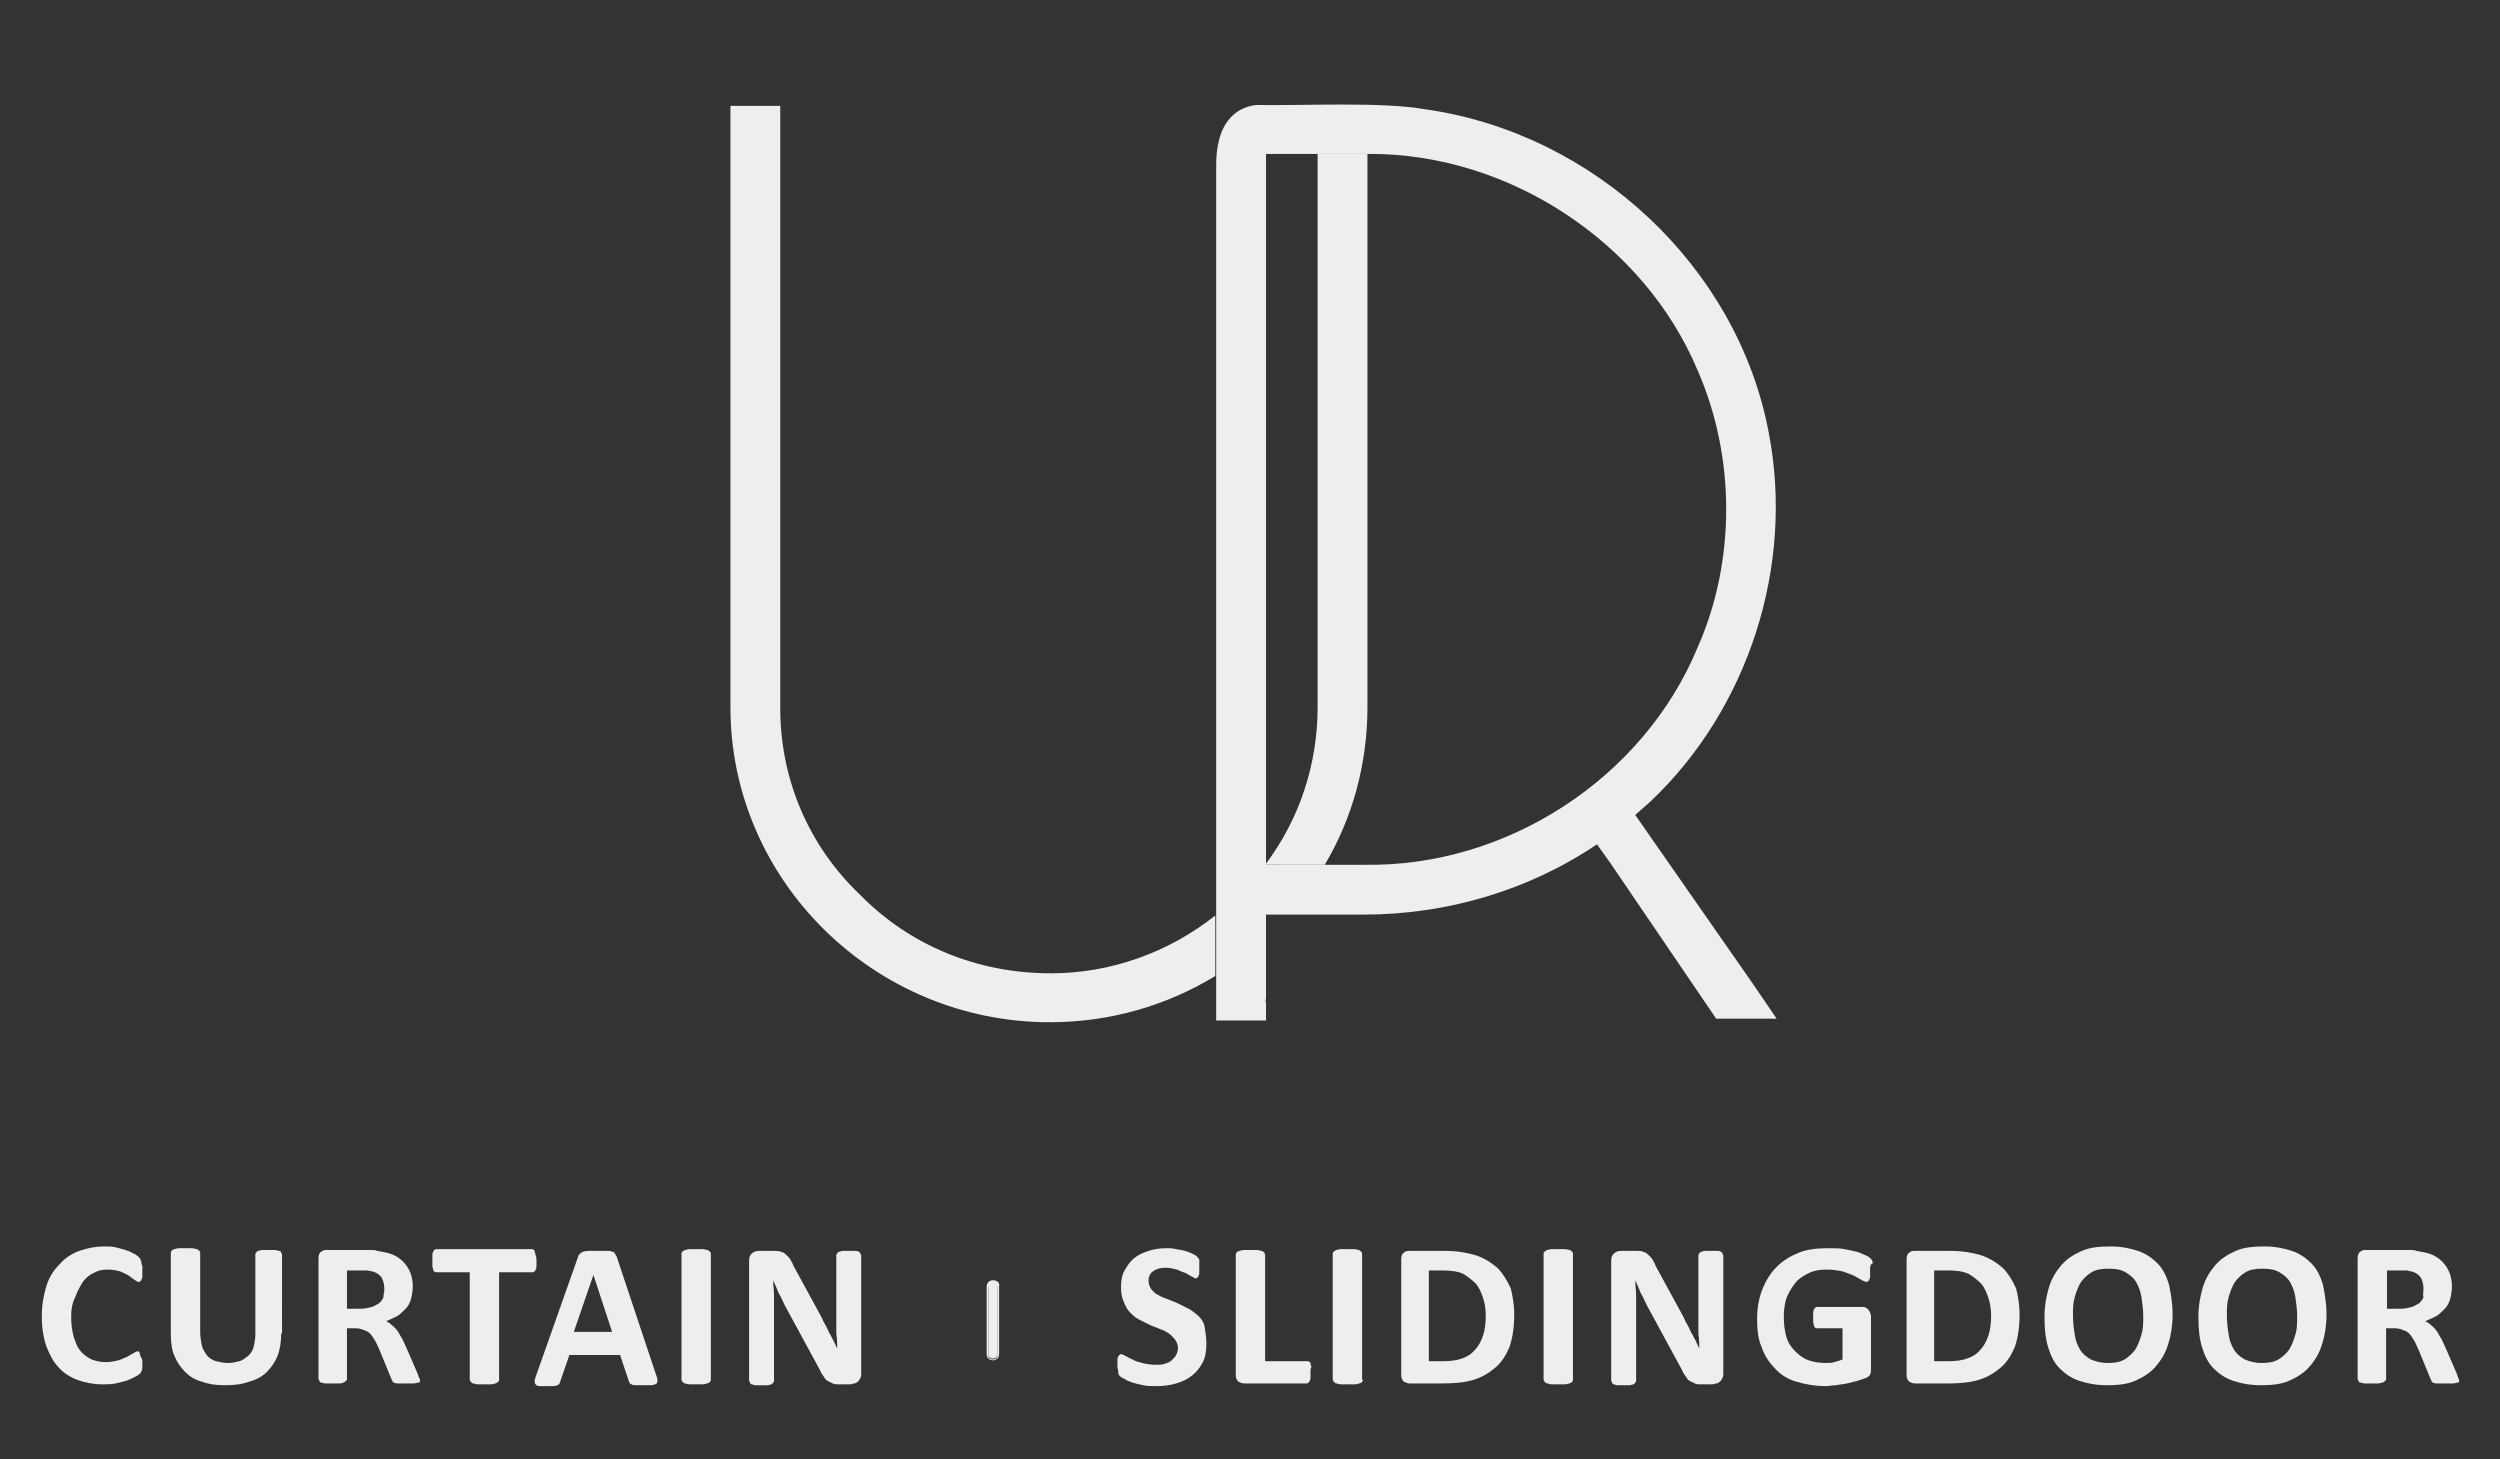
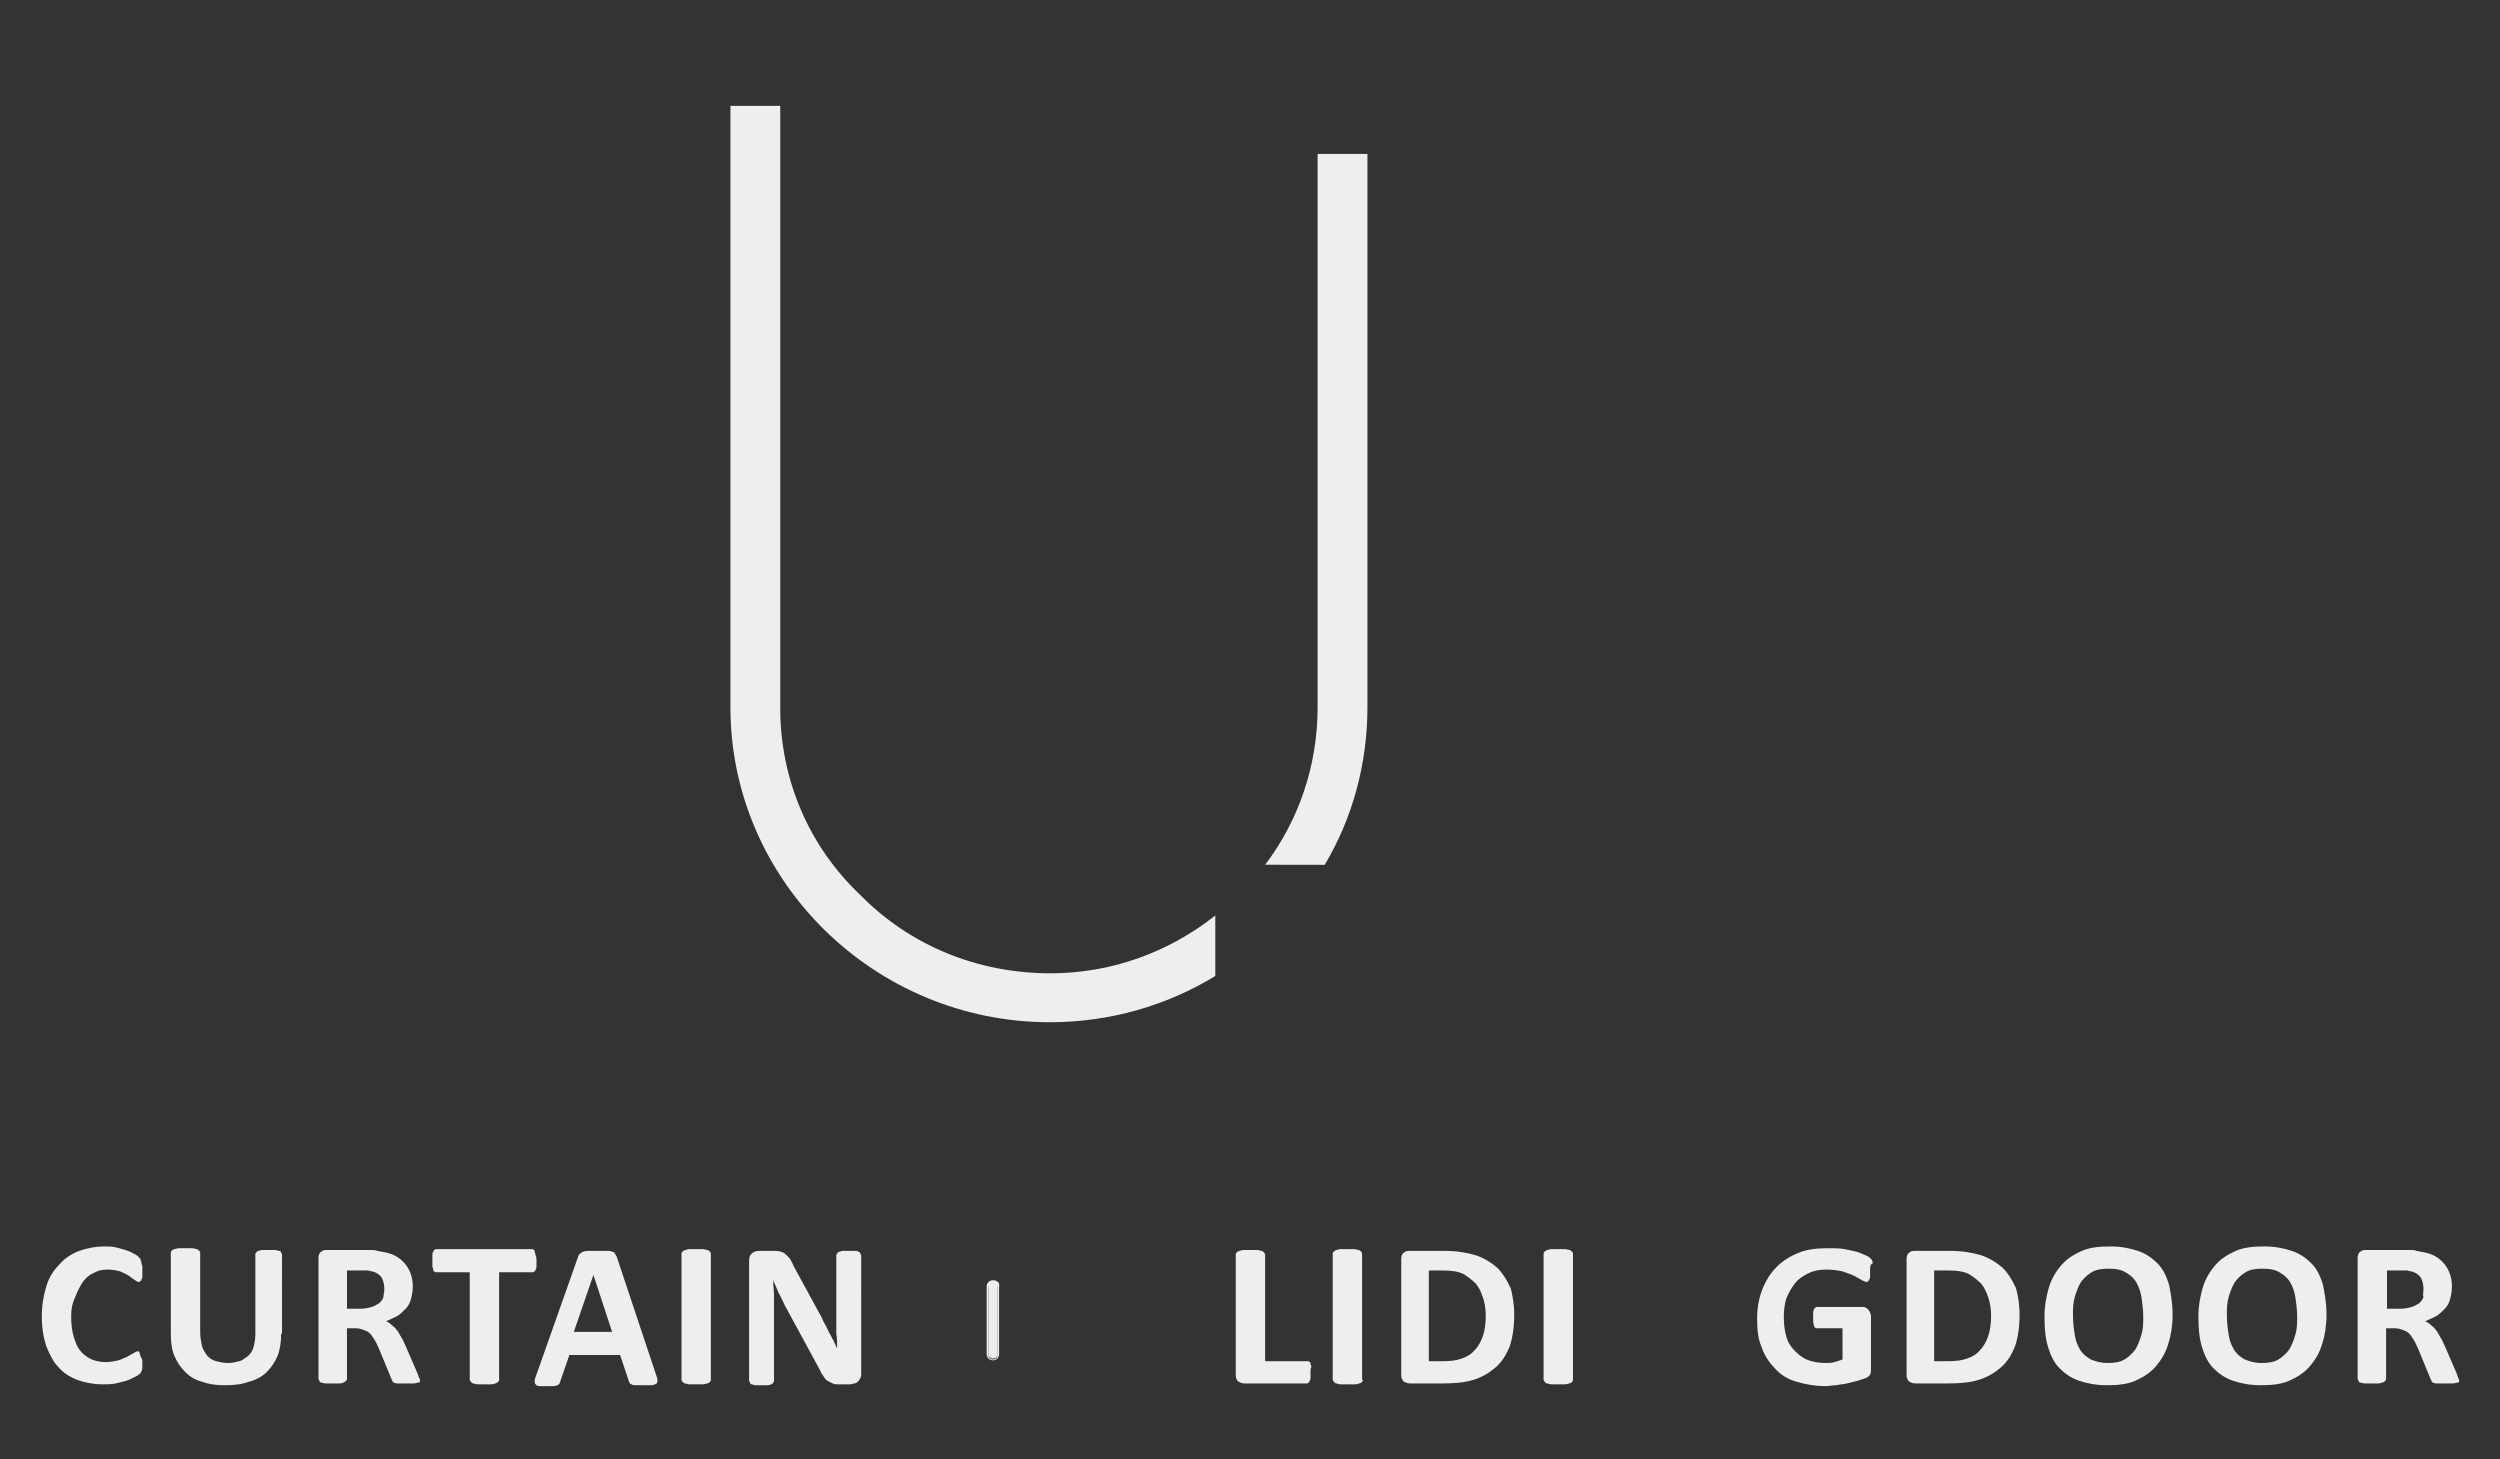
<svg xmlns="http://www.w3.org/2000/svg" version="1.1" id="圖層_1" x="0px" y="0px" viewBox="0 0 281 164" style="enable-background:new 0 0 281 164;" xml:space="preserve">
  <rect x="0" y="0" width="281" height="164" fill="#333333" stroke="none" />
  <style type="text/css">
	.st0{display:none;fill:#83976F;}
	.st1{fill:#EEEEEF;}
</style>
  <rect x="-78.3" y="-134.8" class="st0" width="438.7" height="438.7" />
  <g>
    <g>
      <g>
        <g>
-           <path class="st1" d="M135.6,151c0,0.8-0.1,1.5-0.4,2.1c-0.3,0.6-0.7,1.1-1.2,1.5c-0.5,0.4-1.1,0.7-1.8,0.9      c-0.7,0.2-1.4,0.3-2.2,0.3c-0.5,0-1,0-1.5-0.1c-0.5-0.1-0.9-0.2-1.2-0.3c-0.3-0.1-0.6-0.2-0.9-0.4c-0.2-0.1-0.4-0.2-0.5-0.3      c-0.1-0.1-0.2-0.2-0.2-0.4c0-0.2-0.1-0.5-0.1-0.8c0-0.2,0-0.4,0-0.6c0-0.2,0-0.3,0.1-0.4c0-0.1,0.1-0.2,0.1-0.2      c0.1,0,0.1-0.1,0.2-0.1c0.1,0,0.3,0.1,0.5,0.2s0.5,0.3,0.8,0.4c0.3,0.2,0.7,0.3,1.1,0.4c0.4,0.1,0.9,0.2,1.5,0.2      c0.4,0,0.7,0,1-0.1c0.3-0.1,0.6-0.2,0.8-0.4c0.2-0.2,0.4-0.4,0.5-0.6c0.1-0.2,0.2-0.5,0.2-0.8c0-0.3-0.1-0.6-0.3-0.9      c-0.2-0.2-0.4-0.5-0.7-0.7c-0.3-0.2-0.6-0.4-1-0.5c-0.4-0.2-0.8-0.3-1.2-0.5c-0.4-0.2-0.8-0.4-1.2-0.6c-0.4-0.2-0.7-0.5-1-0.8      c-0.3-0.3-0.5-0.7-0.7-1.2c-0.2-0.4-0.3-1-0.3-1.6c0-0.7,0.1-1.4,0.4-1.9c0.3-0.5,0.6-1,1.1-1.4c0.5-0.4,1-0.6,1.6-0.8      c0.6-0.2,1.3-0.3,2-0.3c0.4,0,0.7,0,1.1,0.1c0.4,0.1,0.7,0.1,1,0.2c0.3,0.1,0.6,0.2,0.8,0.3c0.2,0.1,0.4,0.2,0.5,0.3      c0.1,0.1,0.1,0.1,0.2,0.2c0,0.1,0.1,0.1,0.1,0.2c0,0.1,0,0.2,0,0.3c0,0.1,0,0.3,0,0.5c0,0.2,0,0.4,0,0.6c0,0.2,0,0.3-0.1,0.4      c0,0.1-0.1,0.2-0.1,0.2c-0.1,0-0.1,0.1-0.2,0.1c-0.1,0-0.2-0.1-0.4-0.2c-0.2-0.1-0.4-0.2-0.7-0.4c-0.3-0.1-0.6-0.2-1-0.4      c-0.4-0.1-0.8-0.2-1.2-0.2c-0.3,0-0.6,0-0.9,0.1c-0.3,0.1-0.5,0.2-0.6,0.3c-0.2,0.1-0.3,0.3-0.4,0.5c-0.1,0.2-0.1,0.4-0.1,0.6      c0,0.3,0.1,0.6,0.3,0.9c0.2,0.2,0.4,0.5,0.7,0.6c0.3,0.2,0.7,0.4,1.1,0.5c0.4,0.2,0.8,0.3,1.2,0.5c0.4,0.2,0.8,0.4,1.2,0.6      c0.4,0.2,0.7,0.5,1.1,0.8c0.3,0.3,0.6,0.7,0.7,1.2C135.5,149.9,135.6,150.4,135.6,151z" />
-         </g>
+           </g>
        <g>
          <path class="st1" d="M147.3,154.2c0,0.2,0,0.4,0,0.6c0,0.2,0,0.3-0.1,0.4c0,0.1-0.1,0.2-0.1,0.2c-0.1,0-0.1,0.1-0.2,0.1h-7      c-0.3,0-0.5-0.1-0.7-0.2c-0.2-0.2-0.3-0.4-0.3-0.7v-13.6c0-0.1,0-0.1,0.1-0.2c0-0.1,0.1-0.1,0.3-0.2c0.1,0,0.3-0.1,0.5-0.1      c0.2,0,0.4,0,0.7,0c0.3,0,0.6,0,0.8,0c0.2,0,0.4,0.1,0.5,0.1c0.1,0,0.2,0.1,0.3,0.2c0,0.1,0.1,0.1,0.1,0.2V153h4.8      c0.1,0,0.1,0,0.2,0.1c0.1,0,0.1,0.1,0.1,0.2c0,0.1,0.1,0.2,0.1,0.4C147.3,153.8,147.3,154,147.3,154.2z" />
        </g>
        <g>
          <path class="st1" d="M153.2,155.1c0,0.1,0,0.1-0.1,0.2c0,0.1-0.1,0.1-0.3,0.2c-0.1,0-0.3,0.1-0.5,0.1c-0.2,0-0.4,0-0.8,0      c-0.3,0-0.5,0-0.8,0c-0.2,0-0.4-0.1-0.5-0.1c-0.1,0-0.2-0.1-0.3-0.2c0-0.1-0.1-0.1-0.1-0.2v-14.2c0-0.1,0-0.1,0.1-0.2      c0.1-0.1,0.1-0.1,0.3-0.2c0.1,0,0.3-0.1,0.5-0.1c0.2,0,0.4,0,0.7,0c0.3,0,0.6,0,0.8,0c0.2,0,0.4,0.1,0.5,0.1      c0.1,0,0.2,0.1,0.3,0.2c0.1,0.1,0.1,0.1,0.1,0.2V155.1z" />
        </g>
        <g>
          <path class="st1" d="M170.2,147.8c0,1.4-0.2,2.6-0.5,3.5c-0.4,1-0.9,1.8-1.6,2.4c-0.7,0.6-1.5,1.1-2.5,1.4      c-1,0.3-2.1,0.4-3.5,0.4h-3.6c-0.3,0-0.5-0.1-0.7-0.2c-0.2-0.2-0.3-0.4-0.3-0.7v-13.1c0-0.3,0.1-0.6,0.3-0.7      c0.2-0.2,0.4-0.2,0.7-0.2h3.9c1.4,0,2.5,0.2,3.5,0.5c0.9,0.3,1.7,0.8,2.4,1.4c0.6,0.6,1.1,1.4,1.5,2.3      C170,145.5,170.2,146.6,170.2,147.8z M167,147.9c0-0.7-0.1-1.4-0.3-2c-0.2-0.6-0.4-1.1-0.8-1.6c-0.4-0.4-0.9-0.8-1.4-1.1      c-0.6-0.3-1.4-0.4-2.3-0.4h-1.6v10.2h1.6c0.8,0,1.6-0.1,2.1-0.3c0.6-0.2,1.1-0.5,1.5-1c0.4-0.4,0.7-1,0.9-1.6      C166.9,149.5,167,148.7,167,147.9z" />
        </g>
        <g>
          <path class="st1" d="M176.8,155.1c0,0.1,0,0.1-0.1,0.2c0,0.1-0.1,0.1-0.3,0.2c-0.1,0-0.3,0.1-0.5,0.1c-0.2,0-0.4,0-0.8,0      c-0.3,0-0.5,0-0.7,0c-0.2,0-0.4-0.1-0.5-0.1c-0.1,0-0.2-0.1-0.3-0.2c0-0.1-0.1-0.1-0.1-0.2v-14.2c0-0.1,0-0.1,0.1-0.2      c0.1-0.1,0.1-0.1,0.3-0.2c0.1,0,0.3-0.1,0.5-0.1c0.2,0,0.4,0,0.7,0c0.3,0,0.6,0,0.8,0c0.2,0,0.4,0.1,0.5,0.1      c0.1,0,0.2,0.1,0.3,0.2c0.1,0.1,0.1,0.1,0.1,0.2V155.1z" />
        </g>
        <g>
-           <path class="st1" d="M193.7,154.4c0,0.2,0,0.3-0.1,0.5c-0.1,0.1-0.1,0.3-0.3,0.4c-0.1,0.1-0.2,0.2-0.4,0.2      c-0.1,0-0.3,0.1-0.4,0.1h-1.3c-0.3,0-0.5,0-0.7-0.1s-0.4-0.2-0.6-0.3c-0.2-0.1-0.3-0.3-0.5-0.6c-0.2-0.2-0.3-0.6-0.5-0.9l-3.8-7      c-0.2-0.4-0.4-0.9-0.7-1.4c-0.2-0.5-0.4-1-0.6-1.4h0c0,0.6,0.1,1.1,0.1,1.7c0,0.6,0,1.1,0,1.7v7.9c0,0.1,0,0.1-0.1,0.2      c0,0.1-0.1,0.1-0.2,0.2c-0.1,0-0.3,0.1-0.4,0.1c-0.2,0-0.4,0-0.7,0c-0.3,0-0.5,0-0.7,0c-0.2,0-0.3-0.1-0.4-0.1      c-0.1,0-0.2-0.1-0.2-0.2s-0.1-0.1-0.1-0.2v-13.5c0-0.4,0.1-0.6,0.3-0.8c0.2-0.2,0.5-0.3,0.8-0.3h1.7c0.3,0,0.6,0,0.8,0.1      c0.2,0.1,0.4,0.1,0.5,0.3c0.2,0.1,0.3,0.3,0.5,0.5c0.1,0.2,0.3,0.5,0.4,0.8l3,5.5c0.2,0.3,0.3,0.7,0.5,1c0.2,0.3,0.3,0.6,0.5,1      c0.2,0.3,0.3,0.6,0.5,0.9c0.1,0.3,0.3,0.6,0.4,0.9h0c0-0.5,0-1.1-0.1-1.7c0-0.6,0-1.1,0-1.7v-7.1c0-0.1,0-0.1,0.1-0.2      c0-0.1,0.1-0.1,0.2-0.2c0.1,0,0.3-0.1,0.4-0.1c0.2,0,0.4,0,0.7,0c0.3,0,0.5,0,0.7,0c0.2,0,0.3,0,0.4,0.1c0.1,0,0.2,0.1,0.2,0.2      c0,0.1,0.1,0.1,0.1,0.2V154.4z" />
-         </g>
+           </g>
        <g>
          <path class="st1" d="M210.2,142.8c0,0.2,0,0.4,0,0.6c0,0.2,0,0.3-0.1,0.4c0,0.1-0.1,0.2-0.1,0.2c-0.1,0-0.1,0.1-0.2,0.1      c-0.1,0-0.3-0.1-0.5-0.2c-0.2-0.1-0.5-0.3-0.9-0.5c-0.4-0.2-0.8-0.3-1.3-0.5c-0.5-0.1-1.1-0.2-1.8-0.2c-0.7,0-1.4,0.1-2,0.4      c-0.6,0.3-1.1,0.6-1.5,1.1c-0.4,0.5-0.7,1-1,1.7c-0.2,0.6-0.3,1.4-0.3,2.1c0,0.9,0.1,1.6,0.3,2.3c0.2,0.7,0.6,1.2,1,1.6      c0.4,0.4,0.9,0.8,1.5,1c0.6,0.2,1.2,0.3,1.9,0.3c0.3,0,0.7,0,1-0.1c0.3-0.1,0.7-0.2,0.9-0.3v-3.5h-2.9c-0.1,0-0.3-0.1-0.3-0.3      c-0.1-0.2-0.1-0.5-0.1-0.9c0-0.2,0-0.4,0-0.5c0-0.1,0-0.3,0.1-0.4c0-0.1,0.1-0.2,0.1-0.2c0.1,0,0.1-0.1,0.2-0.1h5.2      c0.1,0,0.2,0,0.3,0.1c0.1,0,0.2,0.1,0.3,0.2c0.1,0.1,0.1,0.2,0.2,0.3c0,0.1,0.1,0.3,0.1,0.4v6c0,0.2,0,0.4-0.1,0.6      c-0.1,0.2-0.3,0.3-0.5,0.4c-0.3,0.1-0.6,0.2-0.9,0.3c-0.4,0.1-0.8,0.2-1.2,0.3c-0.4,0.1-0.8,0.1-1.2,0.2c-0.4,0-0.8,0.1-1.2,0.1      c-1.2,0-2.3-0.2-3.3-0.5c-1-0.3-1.8-0.8-2.4-1.5c-0.7-0.7-1.2-1.5-1.5-2.4c-0.4-0.9-0.5-2-0.5-3.2c0-1.2,0.2-2.3,0.6-3.3      c0.4-1,0.9-1.8,1.6-2.5c0.7-0.7,1.5-1.2,2.5-1.6c1-0.4,2.1-0.5,3.3-0.5c0.7,0,1.3,0,1.8,0.1c0.5,0.1,1,0.2,1.4,0.3      c0.4,0.1,0.7,0.3,1,0.4c0.3,0.1,0.5,0.3,0.6,0.4c0.1,0.1,0.2,0.3,0.2,0.5C210.2,142.1,210.2,142.4,210.2,142.8z" />
        </g>
        <g>
          <path class="st1" d="M227,147.8c0,1.4-0.2,2.6-0.5,3.5c-0.4,1-0.9,1.8-1.6,2.4c-0.7,0.6-1.5,1.1-2.5,1.4c-1,0.3-2.1,0.4-3.5,0.4      h-3.6c-0.3,0-0.5-0.1-0.7-0.2c-0.2-0.2-0.3-0.4-0.3-0.7v-13.1c0-0.3,0.1-0.6,0.3-0.7c0.2-0.2,0.4-0.2,0.7-0.2h3.9      c1.4,0,2.5,0.2,3.5,0.5c0.9,0.3,1.7,0.8,2.4,1.4c0.6,0.6,1.1,1.4,1.5,2.3C226.8,145.5,227,146.6,227,147.8z M223.8,147.9      c0-0.7-0.1-1.4-0.3-2c-0.2-0.6-0.4-1.1-0.8-1.6c-0.4-0.4-0.9-0.8-1.4-1.1c-0.6-0.3-1.4-0.4-2.3-0.4h-1.6v10.2h1.6      c0.8,0,1.6-0.1,2.1-0.3c0.6-0.2,1.1-0.5,1.5-1c0.4-0.4,0.7-1,0.9-1.6C223.7,149.5,223.8,148.7,223.8,147.9z" />
        </g>
        <g>
          <path class="st1" d="M244.2,147.8c0,1.2-0.2,2.4-0.5,3.3c-0.3,1-0.8,1.8-1.4,2.5c-0.6,0.7-1.4,1.2-2.3,1.6      c-0.9,0.4-2,0.5-3.2,0.5c-1.2,0-2.2-0.2-3.1-0.5c-0.9-0.3-1.6-0.8-2.2-1.4c-0.6-0.6-1-1.4-1.3-2.4c-0.3-1-0.4-2.1-0.4-3.4      c0-1.2,0.2-2.3,0.5-3.3c0.3-1,0.8-1.8,1.4-2.5c0.6-0.7,1.4-1.2,2.3-1.6c0.9-0.4,2-0.5,3.2-0.5c1.2,0,2.2,0.2,3.1,0.5      c0.9,0.3,1.6,0.8,2.2,1.4c0.6,0.6,1,1.4,1.3,2.4C244,145.4,244.2,146.5,244.2,147.8z M240.9,148c0-0.8-0.1-1.5-0.2-2.2      c-0.1-0.6-0.3-1.2-0.6-1.7c-0.3-0.5-0.7-0.8-1.2-1.1c-0.5-0.3-1.1-0.4-1.9-0.4c-0.8,0-1.4,0.1-1.9,0.4c-0.5,0.3-0.9,0.7-1.2,1.1      c-0.3,0.5-0.5,1-0.7,1.7s-0.2,1.3-0.2,2c0,0.8,0.1,1.6,0.2,2.2c0.1,0.7,0.3,1.2,0.6,1.7c0.3,0.5,0.7,0.8,1.2,1.1      c0.5,0.2,1.1,0.4,1.9,0.4c0.8,0,1.4-0.1,1.9-0.4c0.5-0.3,0.9-0.7,1.2-1.1c0.3-0.5,0.5-1,0.7-1.7      C240.9,149.4,240.9,148.7,240.9,148z" />
        </g>
        <g>
          <path class="st1" d="M261.5,147.8c0,1.2-0.2,2.4-0.5,3.3c-0.3,1-0.8,1.8-1.4,2.5c-0.6,0.7-1.4,1.2-2.3,1.6      c-0.9,0.4-2,0.5-3.2,0.5c-1.2,0-2.2-0.2-3.1-0.5c-0.9-0.3-1.6-0.8-2.2-1.4c-0.6-0.6-1-1.4-1.3-2.4c-0.3-1-0.4-2.1-0.4-3.4      c0-1.2,0.2-2.3,0.5-3.3c0.3-1,0.8-1.8,1.4-2.5c0.6-0.7,1.4-1.2,2.3-1.6c0.9-0.4,2-0.5,3.2-0.5c1.2,0,2.2,0.2,3.1,0.5      c0.9,0.3,1.6,0.8,2.2,1.4c0.6,0.6,1,1.4,1.3,2.4C261.3,145.4,261.5,146.5,261.5,147.8z M258.2,148c0-0.8-0.1-1.5-0.2-2.2      c-0.1-0.6-0.3-1.2-0.6-1.7s-0.7-0.8-1.2-1.1c-0.5-0.3-1.1-0.4-1.9-0.4c-0.8,0-1.4,0.1-1.9,0.4c-0.5,0.3-0.9,0.7-1.2,1.1      c-0.3,0.5-0.5,1-0.7,1.7s-0.2,1.3-0.2,2c0,0.8,0.1,1.6,0.2,2.2c0.1,0.7,0.3,1.2,0.6,1.7c0.3,0.5,0.7,0.8,1.2,1.1      c0.5,0.2,1.1,0.4,1.9,0.4c0.8,0,1.4-0.1,1.9-0.4c0.5-0.3,0.9-0.7,1.2-1.1c0.3-0.5,0.5-1,0.7-1.7      C258.2,149.4,258.2,148.7,258.2,148z" />
        </g>
        <g>
          <path class="st1" d="M276.4,155.1c0,0.1,0,0.2,0,0.2c0,0.1-0.1,0.1-0.2,0.1s-0.3,0.1-0.5,0.1c-0.2,0-0.5,0-0.9,0      c-0.3,0-0.6,0-0.8,0c-0.2,0-0.4,0-0.5-0.1c-0.1,0-0.2-0.1-0.2-0.2c0-0.1-0.1-0.1-0.1-0.2l-1.4-3.4c-0.2-0.4-0.3-0.7-0.5-1      c-0.2-0.3-0.3-0.5-0.5-0.7c-0.2-0.2-0.4-0.3-0.7-0.4c-0.3-0.1-0.5-0.2-0.9-0.2h-1v5.7c0,0.1,0,0.1-0.1,0.2      c-0.1,0.1-0.1,0.1-0.3,0.2c-0.1,0-0.3,0.1-0.5,0.1c-0.2,0-0.4,0-0.8,0c-0.3,0-0.5,0-0.7,0c-0.2,0-0.4-0.1-0.5-0.1      c-0.1,0-0.2-0.1-0.2-0.2c0-0.1-0.1-0.1-0.1-0.2v-13.6c0-0.3,0.1-0.6,0.3-0.7c0.2-0.2,0.4-0.2,0.7-0.2h3.9c0.4,0,0.7,0,1,0      c0.3,0,0.5,0,0.7,0.1c0.6,0.1,1.2,0.2,1.7,0.4c0.5,0.2,0.9,0.5,1.2,0.8c0.3,0.3,0.6,0.7,0.8,1.2c0.2,0.5,0.3,1,0.3,1.6      c0,0.5-0.1,1-0.2,1.4c-0.1,0.4-0.3,0.8-0.6,1.1c-0.3,0.3-0.6,0.6-0.9,0.8c-0.4,0.2-0.8,0.4-1.3,0.6c0.2,0.1,0.4,0.2,0.6,0.4      c0.2,0.2,0.4,0.3,0.6,0.6c0.2,0.2,0.3,0.5,0.5,0.8c0.2,0.3,0.3,0.6,0.5,1l1.3,3c0.1,0.3,0.2,0.5,0.2,0.6      C276.3,154.9,276.4,155,276.4,155.1z M272.4,144.9c0-0.5-0.1-0.9-0.3-1.3c-0.2-0.3-0.6-0.6-1.1-0.7c-0.2,0-0.3-0.1-0.5-0.1      c-0.2,0-0.5,0-0.8,0h-1.4v4.3h1.6c0.4,0,0.8-0.1,1.2-0.2c0.3-0.1,0.6-0.3,0.8-0.4c0.2-0.2,0.4-0.4,0.5-0.7      C272.3,145.5,272.4,145.2,272.4,144.9z" />
        </g>
      </g>
      <g>
        <g>
          <path class="st1" d="M16,153.2c0,0.2,0,0.4,0,0.5c0,0.1,0,0.3-0.1,0.4c0,0.1-0.1,0.2-0.1,0.2c0,0.1-0.1,0.1-0.2,0.2      c-0.1,0.1-0.3,0.2-0.5,0.3c-0.2,0.1-0.6,0.3-0.9,0.4c-0.4,0.1-0.8,0.2-1.2,0.3c-0.5,0.1-1,0.1-1.5,0.1c-1,0-2-0.2-2.8-0.5      c-0.8-0.3-1.6-0.8-2.1-1.4c-0.6-0.6-1-1.4-1.4-2.4c-0.3-0.9-0.5-2-0.5-3.3c0-1.3,0.2-2.4,0.5-3.4c0.3-1,0.8-1.8,1.5-2.5      c0.6-0.7,1.4-1.2,2.2-1.5c0.9-0.3,1.8-0.5,2.9-0.5c0.4,0,0.8,0,1.2,0.1c0.4,0.1,0.8,0.2,1.1,0.3c0.3,0.1,0.6,0.2,0.9,0.4      c0.3,0.1,0.5,0.3,0.6,0.4c0.1,0.1,0.2,0.2,0.2,0.3c0,0.1,0.1,0.2,0.1,0.3c0,0.1,0,0.2,0.1,0.4c0,0.1,0,0.3,0,0.5      c0,0.2,0,0.4,0,0.6c0,0.2,0,0.3-0.1,0.4c0,0.1-0.1,0.2-0.1,0.2c-0.1,0-0.1,0.1-0.2,0.1c-0.1,0-0.3-0.1-0.4-0.2      c-0.2-0.1-0.4-0.3-0.7-0.5c-0.3-0.2-0.6-0.3-1-0.5c-0.4-0.1-0.9-0.2-1.4-0.2c-0.6,0-1.1,0.1-1.6,0.4c-0.5,0.2-0.9,0.6-1.2,1      c-0.3,0.5-0.6,1-0.8,1.6C8.1,146.5,8,147.2,8,148c0,0.9,0.1,1.6,0.3,2.3c0.2,0.6,0.4,1.2,0.8,1.6c0.3,0.4,0.8,0.7,1.2,0.9      c0.5,0.2,1,0.3,1.6,0.3c0.5,0,1-0.1,1.4-0.2c0.4-0.1,0.7-0.3,1-0.4c0.3-0.2,0.5-0.3,0.7-0.4c0.2-0.1,0.3-0.2,0.4-0.2      c0.1,0,0.1,0,0.2,0c0,0,0.1,0.1,0.1,0.2c0,0.1,0.1,0.2,0.1,0.4C16,152.7,16,152.9,16,153.2z" />
        </g>
        <g>
          <path class="st1" d="M31.6,149.9c0,0.9-0.1,1.7-0.4,2.5c-0.3,0.7-0.7,1.3-1.2,1.8c-0.5,0.5-1.2,0.9-2,1.1      c-0.8,0.3-1.7,0.4-2.7,0.4c-1,0-1.8-0.1-2.6-0.4c-0.8-0.2-1.4-0.6-1.9-1.1c-0.5-0.5-0.9-1.1-1.2-1.8c-0.3-0.7-0.4-1.6-0.4-2.5      v-9.1c0-0.1,0-0.1,0.1-0.2c0-0.1,0.1-0.1,0.3-0.2c0.1,0,0.3-0.1,0.5-0.1c0.2,0,0.4,0,0.8,0c0.3,0,0.5,0,0.7,0      c0.2,0,0.4,0.1,0.5,0.1c0.1,0,0.2,0.1,0.3,0.2c0.1,0.1,0.1,0.1,0.1,0.2v8.9c0,0.6,0.1,1.1,0.2,1.6c0.1,0.4,0.4,0.8,0.6,1.1      c0.3,0.3,0.6,0.5,1,0.6c0.4,0.1,0.8,0.2,1.3,0.2c0.5,0,0.9-0.1,1.3-0.2c0.4-0.1,0.7-0.4,1-0.6c0.3-0.3,0.5-0.6,0.6-1      c0.1-0.4,0.2-0.9,0.2-1.4v-9c0-0.1,0-0.1,0.1-0.2c0-0.1,0.1-0.1,0.2-0.2c0.1,0,0.3-0.1,0.5-0.1c0.2,0,0.4,0,0.7,0      c0.3,0,0.5,0,0.7,0c0.2,0,0.3,0.1,0.5,0.1c0.1,0,0.2,0.1,0.2,0.2c0,0.1,0.1,0.1,0.1,0.2V149.9z" />
        </g>
        <g>
          <path class="st1" d="M47.2,155.1c0,0.1,0,0.2,0,0.2c0,0.1-0.1,0.1-0.2,0.1s-0.3,0.1-0.5,0.1c-0.2,0-0.5,0-0.9,0      c-0.3,0-0.6,0-0.8,0c-0.2,0-0.4,0-0.5-0.1c-0.1,0-0.2-0.1-0.2-0.2c0-0.1-0.1-0.1-0.1-0.2l-1.4-3.4c-0.2-0.4-0.3-0.7-0.5-1      c-0.2-0.3-0.3-0.5-0.5-0.7c-0.2-0.2-0.4-0.3-0.7-0.4c-0.3-0.1-0.5-0.2-0.9-0.2h-1v5.7c0,0.1,0,0.1-0.1,0.2      c-0.1,0.1-0.1,0.1-0.3,0.2s-0.3,0.1-0.5,0.1c-0.2,0-0.4,0-0.8,0c-0.3,0-0.5,0-0.7,0c-0.2,0-0.4-0.1-0.5-0.1      c-0.1,0-0.2-0.1-0.2-0.2c0-0.1-0.1-0.1-0.1-0.2v-13.6c0-0.3,0.1-0.6,0.3-0.7c0.2-0.2,0.4-0.2,0.7-0.2h3.9c0.4,0,0.7,0,1,0      c0.3,0,0.5,0,0.7,0.1c0.6,0.1,1.2,0.2,1.7,0.4c0.5,0.2,0.9,0.5,1.2,0.8c0.3,0.3,0.6,0.7,0.8,1.2c0.2,0.5,0.3,1,0.3,1.6      c0,0.5-0.1,1-0.2,1.4c-0.1,0.4-0.3,0.8-0.6,1.1s-0.6,0.6-0.9,0.8c-0.4,0.2-0.8,0.4-1.3,0.6c0.2,0.1,0.4,0.2,0.6,0.4      c0.2,0.2,0.4,0.3,0.6,0.6c0.2,0.2,0.3,0.5,0.5,0.8c0.2,0.3,0.3,0.6,0.5,1l1.3,3c0.1,0.3,0.2,0.5,0.2,0.6      C47.2,154.9,47.2,155,47.2,155.1z M43.2,144.9c0-0.5-0.1-0.9-0.3-1.3c-0.2-0.3-0.6-0.6-1.1-0.7c-0.2,0-0.3-0.1-0.5-0.1      c-0.2,0-0.5,0-0.8,0H39v4.3h1.6c0.4,0,0.8-0.1,1.2-0.2c0.3-0.1,0.6-0.3,0.8-0.4c0.2-0.2,0.4-0.4,0.5-0.7      C43.1,145.5,43.2,145.2,43.2,144.9z" />
        </g>
        <g>
          <path class="st1" d="M60.3,141.7c0,0.2,0,0.4,0,0.6c0,0.2,0,0.3-0.1,0.4c0,0.1-0.1,0.2-0.1,0.2c-0.1,0-0.1,0.1-0.2,0.1h-3.8      v12.1c0,0.1,0,0.1-0.1,0.2c-0.1,0.1-0.1,0.1-0.3,0.2c-0.1,0-0.3,0.1-0.5,0.1c-0.2,0-0.4,0-0.7,0c-0.3,0-0.5,0-0.8,0      c-0.2,0-0.4-0.1-0.5-0.1s-0.2-0.1-0.3-0.2c0-0.1-0.1-0.1-0.1-0.2V143h-3.8c-0.1,0-0.1,0-0.2-0.1c-0.1,0-0.1-0.1-0.1-0.2      c0-0.1-0.1-0.2-0.1-0.4c0-0.2,0-0.4,0-0.6c0-0.2,0-0.4,0-0.6c0-0.2,0-0.3,0.1-0.4c0-0.1,0.1-0.2,0.1-0.2c0.1,0,0.1-0.1,0.2-0.1      h10.8c0.1,0,0.1,0,0.2,0.1c0.1,0,0.1,0.1,0.1,0.2c0,0.1,0.1,0.2,0.1,0.4C60.3,141.3,60.3,141.5,60.3,141.7z" />
        </g>
        <g>
          <path class="st1" d="M73.7,154.4c0.1,0.3,0.2,0.5,0.2,0.7c0,0.2,0,0.3-0.1,0.4c-0.1,0.1-0.2,0.1-0.5,0.2c-0.2,0-0.5,0-0.9,0      c-0.4,0-0.7,0-0.9,0c-0.2,0-0.4,0-0.5-0.1c-0.1,0-0.2-0.1-0.2-0.1c0-0.1-0.1-0.1-0.1-0.2l-1-3h-5.7l-1,2.9      c0,0.1-0.1,0.2-0.1,0.3c-0.1,0.1-0.1,0.1-0.2,0.2c-0.1,0-0.3,0.1-0.5,0.1c-0.2,0-0.5,0-0.8,0c-0.4,0-0.6,0-0.8,0      c-0.2,0-0.3-0.1-0.4-0.2c-0.1-0.1-0.1-0.2-0.1-0.4c0-0.2,0.1-0.4,0.2-0.7l4.7-13.3c0-0.1,0.1-0.2,0.2-0.3      c0.1-0.1,0.2-0.1,0.3-0.2c0.1,0,0.3-0.1,0.6-0.1c0.2,0,0.6,0,1,0c0.5,0,0.8,0,1.1,0c0.3,0,0.5,0,0.6,0.1c0.2,0,0.3,0.1,0.3,0.2      c0.1,0.1,0.1,0.2,0.2,0.3L73.7,154.4z M66.7,143.3L66.7,143.3l-2.2,6.4h4.3L66.7,143.3z" />
        </g>
        <g>
          <path class="st1" d="M79.9,155.1c0,0.1,0,0.1-0.1,0.2c0,0.1-0.1,0.1-0.3,0.2c-0.1,0-0.3,0.1-0.5,0.1c-0.2,0-0.4,0-0.8,0      c-0.3,0-0.5,0-0.7,0c-0.2,0-0.4-0.1-0.5-0.1s-0.2-0.1-0.3-0.2c0-0.1-0.1-0.1-0.1-0.2v-14.2c0-0.1,0-0.1,0.1-0.2      c0.1-0.1,0.1-0.1,0.3-0.2c0.1,0,0.3-0.1,0.5-0.1c0.2,0,0.4,0,0.7,0c0.3,0,0.6,0,0.8,0c0.2,0,0.4,0.1,0.5,0.1      c0.1,0,0.2,0.1,0.3,0.2c0.1,0.1,0.1,0.1,0.1,0.2V155.1z" />
        </g>
        <g>
          <path class="st1" d="M96.8,154.4c0,0.2,0,0.3-0.1,0.5c-0.1,0.1-0.1,0.3-0.3,0.4c-0.1,0.1-0.2,0.2-0.4,0.2      c-0.1,0-0.3,0.1-0.4,0.1h-1.3c-0.3,0-0.5,0-0.7-0.1c-0.2-0.1-0.4-0.2-0.6-0.3c-0.2-0.1-0.3-0.3-0.5-0.6      c-0.2-0.2-0.3-0.6-0.5-0.9l-3.8-7c-0.2-0.4-0.4-0.9-0.7-1.4c-0.2-0.5-0.4-1-0.6-1.4h0c0,0.6,0.1,1.1,0.1,1.7c0,0.6,0,1.1,0,1.7      v7.9c0,0.1,0,0.1-0.1,0.2c0,0.1-0.1,0.1-0.2,0.2c-0.1,0-0.2,0.1-0.4,0.1c-0.2,0-0.4,0-0.7,0c-0.3,0-0.5,0-0.7,0      c-0.2,0-0.3-0.1-0.4-0.1c-0.1,0-0.2-0.1-0.2-0.2c0-0.1-0.1-0.1-0.1-0.2v-13.5c0-0.4,0.1-0.6,0.3-0.8c0.2-0.2,0.5-0.3,0.8-0.3H87      c0.3,0,0.5,0,0.8,0.1c0.2,0.1,0.4,0.1,0.5,0.3c0.2,0.1,0.3,0.3,0.5,0.5c0.1,0.2,0.3,0.5,0.4,0.8l3,5.5c0.2,0.3,0.3,0.7,0.5,1      c0.2,0.3,0.3,0.6,0.5,1c0.2,0.3,0.3,0.6,0.5,0.9c0.1,0.3,0.3,0.6,0.4,0.9h0c0-0.5,0-1.1-0.1-1.7c0-0.6,0-1.1,0-1.7v-7.1      c0-0.1,0-0.1,0.1-0.2c0-0.1,0.1-0.1,0.2-0.2c0.1,0,0.3-0.1,0.4-0.1c0.2,0,0.4,0,0.7,0c0.3,0,0.5,0,0.7,0c0.2,0,0.3,0,0.4,0.1      c0.1,0,0.2,0.1,0.2,0.2c0,0.1,0.1,0.1,0.1,0.2V154.4z" />
        </g>
      </g>
      <g>
        <g>
          <path class="st1" d="M111.6,152.7c-0.3,0-0.5-0.2-0.5-0.5v-7.6c0-0.3,0.2-0.5,0.5-0.5c0.3,0,0.5,0.2,0.5,0.5v7.6      C112.1,152.5,111.9,152.7,111.6,152.7z" />
        </g>
        <g>
          <path class="st1" d="M111.6,144.2c0.3,0,0.5,0.2,0.5,0.5v7.6c0,0.3-0.2,0.5-0.5,0.5c-0.3,0-0.5-0.2-0.5-0.5v-7.6      C111.2,144.4,111.4,144.2,111.6,144.2 M111.6,143.9c-0.4,0-0.7,0.3-0.7,0.7v7.6c0,0.4,0.3,0.7,0.7,0.7c0.4,0,0.7-0.3,0.7-0.7      v-7.6C112.4,144.2,112.1,143.9,111.6,143.9L111.6,143.9z" />
        </g>
      </g>
    </g>
    <g>
      <g>
        <path class="st1" d="M118.1,109.4c-8.2,0-15.8-3.1-21.4-8.8c-5.8-5.5-9-13-9-21V11.9h-5.6v67.6c0,19.5,16.2,35.4,35.9,35.4     c6.8,0,13.2-1.9,18.6-5.2v-6.8C131.3,107.1,124.8,109.4,118.1,109.4z" />
      </g>
      <g>
        <path class="st1" d="M148.9,97.2c3.1-5.2,4.8-11.3,4.8-17.7V17.3c-0.2,0-0.4,0-0.5,0h-5.1v62.2c0,6.5-2.1,12.7-5.9,17.7v0H148.9z     " />
      </g>
      <g>
-         <path class="st1" d="M183.8,91.6l1.7-1.5c11.1-10.5,16.2-26.6,13.3-41.5C195.3,30,179.2,15,160.3,12.3c-5-0.9-13.9-0.4-19.1-0.5     c-1.6,0.2-4.5,1.2-4.5,6.8v84.3v6.8v2.4v2.6h5.6v-2.6c0,0.2,0,0.4-0.1,0.6c0-0.2,0.1-0.4,0.1-0.6c0-2,0-7.5,0-9.3     c1.7,0,9.1,0,11,0c9.3,0,18.5-2.7,26.2-7.9l1.5,2.1l11.9,17.5h1.4c0.2,0,0.3,0,0.5,0c-0.1,0-0.1,0-0.2,0h5.1l-2.8-4.1L183.8,91.6     z M153.3,97.2c-2.6,0-8.4,0-11,0c0,0,0-77.3,0-77.3v-2.6c1.5,0,4.5,0,5.9,0l0,0c0.3,0,5.5,0,5.6,0c15.8-0.1,31,10,37,24.3     c4.3,9.8,4.3,21.5,0,31.2C184.7,87.5,169.3,97.5,153.3,97.2z" />
-       </g>
+         </g>
    </g>
  </g>
</svg>